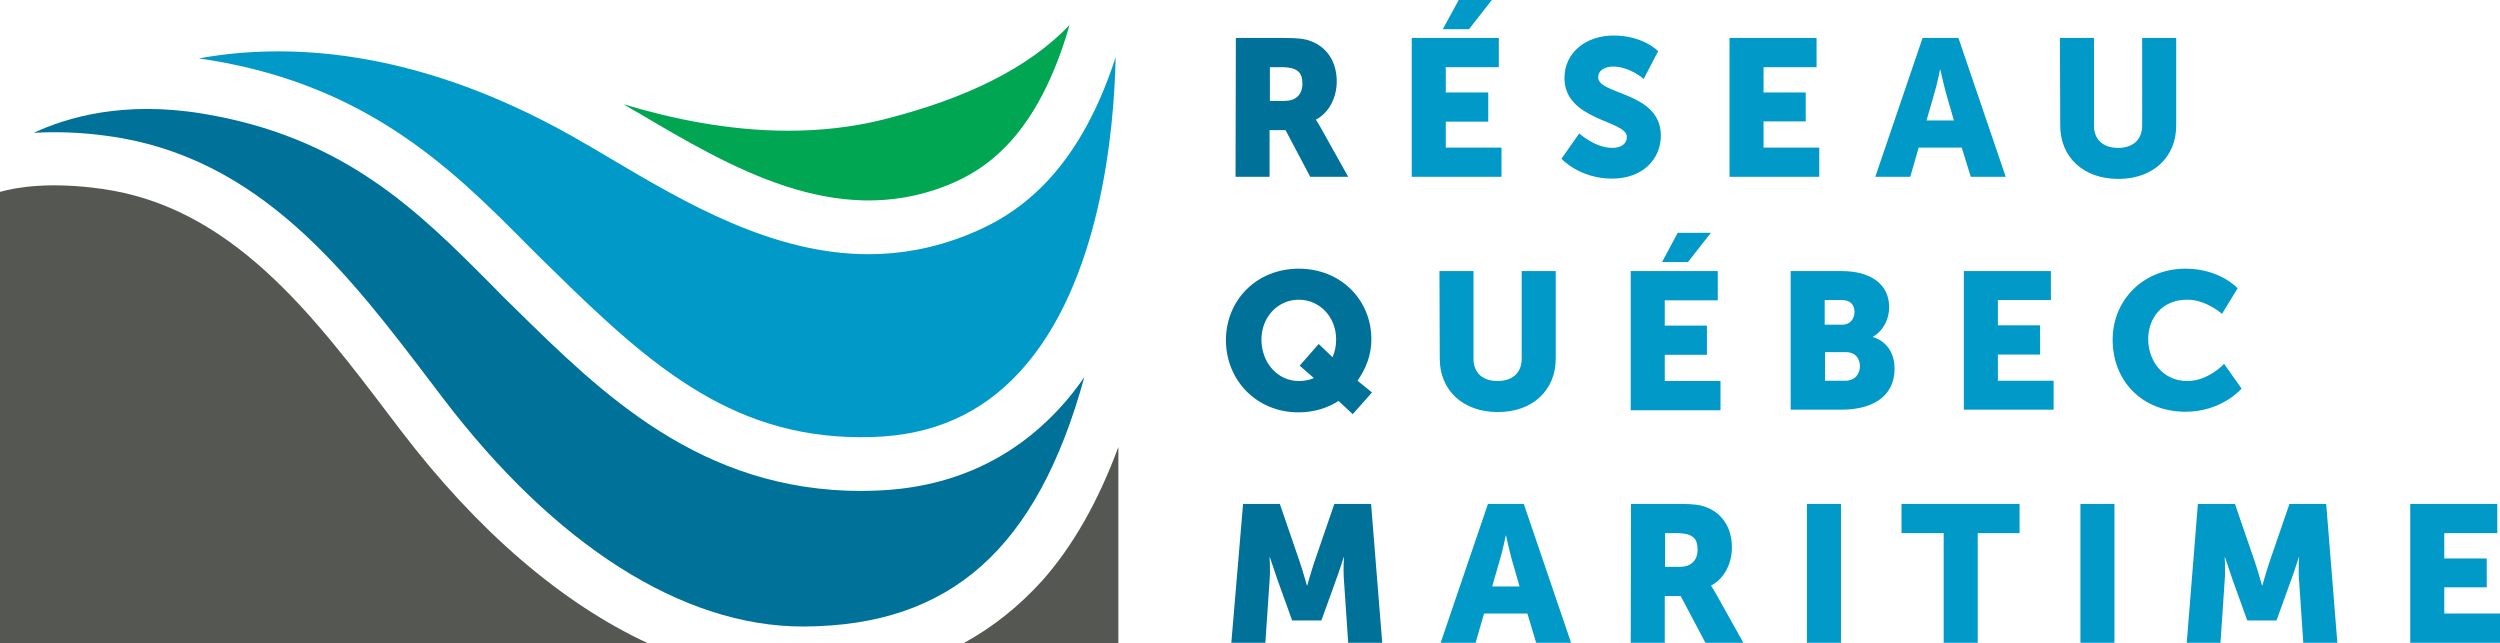
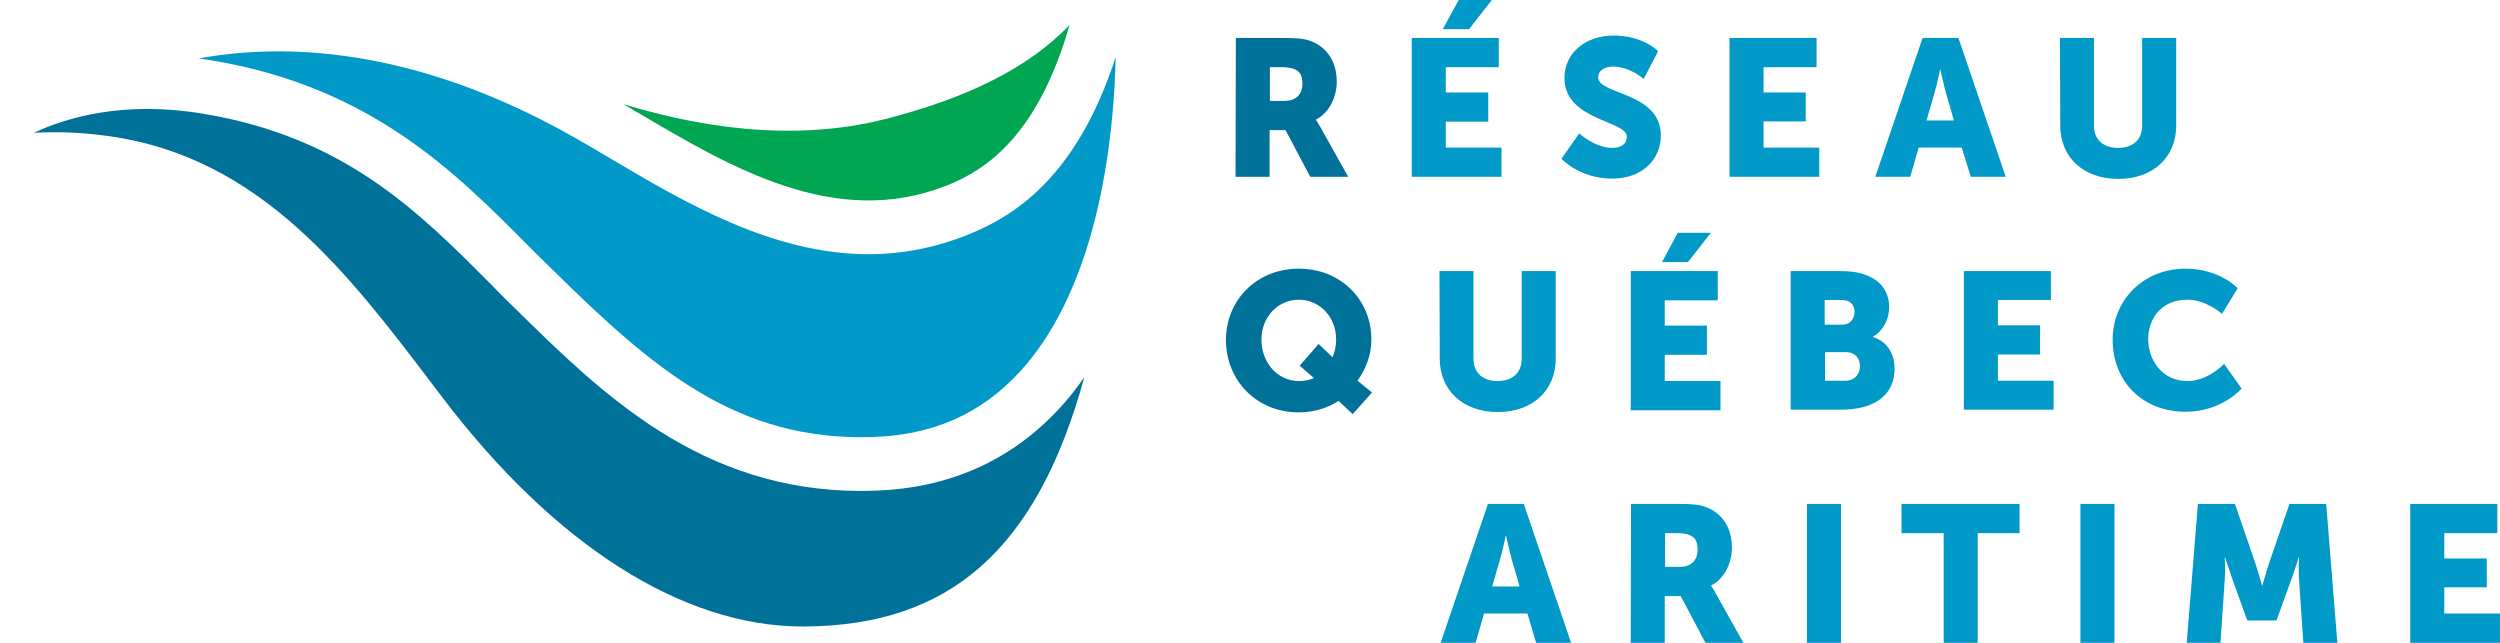
<svg xmlns="http://www.w3.org/2000/svg" viewBox="0 0 830 213.6" xml:space="preserve">
  <switch>
    <g>
      <path fill="#007199" d="M410.3 12.6h16c4.7 0 7 .3 9 1.1 5.2 2 8.5 6.7 8.5 13.4 0 4.9-2.3 10.2-6.9 12.6v.1s.6.8 1.7 2.8l9 16.1H435l-8.2-15.5h-5.3v15.5h-11.3l.1-46.1zm16.2 20.9c3.6 0 5.9-2 5.9-5.7 0-3.5-1.3-5.5-7-5.5h-3.8v11.2h4.9z" />
      <path fill="#0099C8" d="M468.7 12.6h28.9v9.7H480v8.4h14.1v9.7H480V49h18.5v9.7h-29.8V12.6zM484.3 0h11l-7.6 9.7H479l5.3-9.7zM524.3 44.3s5.2 4.8 11 4.8c2.3 0 4.8-.9 4.8-3.7 0-5.5-20.7-5.3-20.7-19.5 0-8.5 7.2-14.1 16.3-14.1 9.9 0 14.8 5.2 14.8 5.2l-4.8 9.2s-4.6-4.1-10.2-4.1c-2.3 0-4.9 1-4.9 3.6 0 5.8 20.8 4.8 20.8 19.3 0 7.7-5.9 14.3-16.2 14.3-10.8 0-16.8-6.6-16.8-6.6l5.9-8.4zM574.2 12.6h28.9v9.7h-17.6v8.4h14v9.6h-14V49H604v9.7h-29.8zM651.3 49H637l-2.8 9.7h-11.6l15.7-46.1h11.9l15.7 46.1h-11.6l-3-9.7zm-7.2-25.9s-1 5-1.9 7.9l-2.6 9h9.1l-2.6-9c-.8-2.9-1.9-7.9-1.9-7.9h-.1zM683.9 12.6h11.3v29.1c0 4.8 3.2 7.4 8 7.4s8-2.6 8-7.4V12.6h11.3v29.1c0 10.4-7.6 17.7-19.2 17.7-11.7 0-19.3-7.3-19.3-17.7l-.1-29.1z" />
      <path fill="#007199" d="M431.2 89.2c13.9 0 24.1 10.3 24.1 23.5 0 5.3-1.9 9.8-4.6 13.7l4.8 3.9-6.4 7.2-4.7-4.4c-3.7 2.4-8.2 3.8-13.3 3.8-13.9 0-24.1-10.6-24.1-24.1.1-13.3 10.3-23.6 24.2-23.6m0 37.3c1.7 0 3.6-.3 5-1l-4.7-4.1 6.3-7.2 4.6 4.4c.8-1.8 1.2-3.8 1.2-5.9 0-7.5-5.5-13.2-12.4-13.2s-12.4 5.7-12.4 13.2c0 7.9 5.5 13.8 12.4 13.8" />
      <path fill="#0099C8" d="M477.9 90h11.3v29.1c0 4.8 3.2 7.4 8 7.4s8-2.6 8-7.4V90h11.3v29.1c0 10.4-7.6 17.7-19.2 17.7-11.7 0-19.3-7.3-19.3-17.7l-.1-29.1zM541.4 90h28.9v9.7h-17.6v8.4h14v9.7h-14v8.7h18.5v9.7h-29.8V90zM557 77.3h11l-7.6 9.7h-8.6l5.2-9.7zM594.5 90h17c9.2 0 15.7 4.1 15.7 12 0 3.9-1.9 7.8-5.4 9.8v.1c5.3 1.6 7.2 6.3 7.2 10.4 0 10.1-8.4 13.7-17.5 13.7h-17V90zm17.1 17.8c2.8 0 4.1-2.1 4.1-4.3 0-2.1-1.2-3.9-4.3-3.9h-5.6v8.2h5.8zm1 18.6c3.3 0 4.9-2.3 4.9-4.8 0-2.6-1.5-4.7-4.8-4.7h-6.8v9.5h6.7zM652 90h28.9v9.6h-17.6v8.4h14v9.7h-14v8.7h18.5v9.6H652zM725.6 89.2c11.4 0 17.3 6.5 17.3 6.5l-5.2 8.5s-5.2-4.7-11.5-4.7c-8.8 0-13 6.5-13 13.1 0 6.8 4.5 13.9 13 13.9 7 0 12.2-5.7 12.2-5.7l5.8 8.2s-6.5 7.7-18.6 7.7c-14.4 0-24.2-10.2-24.2-23.9 0-13.3 10.3-23.6 24.2-23.6" />
-       <path fill="#007199" d="M412.7 167.3h12.2l6.7 19.5c1 3 2.3 7.6 2.3 7.6h.1s1.3-4.6 2.3-7.6l6.7-19.5h12.2l3.7 46.1h-11.3l-1.4-20.7c-.3-3.5 0-7.7 0-7.7h-.1s-1.5 4.8-2.6 7.7l-4.8 13.3H429l-4.8-13.3c-1-2.9-2.6-7.7-2.6-7.7h-.1s.3 4.3 0 7.7l-1.4 20.7h-11.3l3.9-46.1z" />
      <path fill="#0099C8" d="M507.1 203.7h-14.4l-2.8 9.7h-11.6l15.7-46.1h11.9l15.7 46.1H510l-2.9-9.7zm-7.2-25.9s-1 5-1.9 7.9l-2.6 9h9.1l-2.6-9c-.8-2.9-1.9-7.9-1.9-7.9h-.1zM541.5 167.3h16c4.7 0 7 .3 9 1.1 5.2 2 8.5 6.7 8.5 13.4 0 4.9-2.3 10.2-6.9 12.6v.1s.6.8 1.7 2.8l9 16.1h-12.6l-8.2-15.5h-5.3v15.5h-11.3l.1-46.1zm16.2 20.9c3.6 0 5.9-2 5.9-5.7 0-3.5-1.3-5.5-7-5.5h-3.8v11.2h4.9zM599.9 167.3h11.3v46.1h-11.3zM645.3 177h-14v-9.7h39.2v9.7h-13.9v36.4h-11.3zM690.7 167.3H702v46.1h-11.3zM729.7 167.3H742l6.7 19.5c1 3 2.3 7.6 2.3 7.6h.1s1.3-4.6 2.3-7.6l6.7-19.5h12.2l3.7 46.1h-11.3l-1.4-20.7c-.3-3.5 0-7.7 0-7.7h-.1s-1.5 4.8-2.6 7.7l-4.8 13.3h-9.7l-4.8-13.3c-1-2.9-2.6-7.7-2.6-7.7h-.1s.3 4.3 0 7.7l-1.4 20.7H726l3.7-46.1zM800.2 167.3h28.9v9.7h-17.6v8.4h14.1v9.6h-14.1v8.7H830v9.7h-29.8z" />
      <path fill="#007199" d="M290.1 162.9c-1.3 0-2.7.1-4 .1-53.6 0-86.3-32.3-115.3-60.8-2.6-2.5-5.2-5.1-7.8-7.8-24-24.1-48.7-49-95.9-56.7-26.1-4.3-45 1.3-55.9 6.4 6.8-.4 15.2-.3 25 1.1 50.2 7 79.4 45.5 107.6 82.7l3.2 4.2C184.2 181 226.6 208 266.5 208h.6c48.3-.3 77.2-25.6 92.9-82.8-2.5 3.6-5.2 7.1-8.2 10.3-16 17.4-36.8 26.7-61.7 27.4" />
      <path fill="#0099C8" d="M320.9 78.1c-11.1 4.4-22 6.3-32.5 6.3-32 0-61.1-17.2-85.6-31.7-4.4-2.6-8.6-5.1-12.7-7.4-53.2-30-96.2-31-124.1-25.9 1.3.2 2.7.4 4 .6 52.8 8.7 80.9 36.9 105.6 61.8 2.6 2.6 5.1 5.1 7.7 7.6 33.9 33.4 61.4 57 106.2 55.7 20.2-.6 36.3-7.7 49.2-21.8 26.7-29.2 31.2-79.9 31.7-104.3-12.9 39.7-33.5 52.8-49.5 59.1" />
      <path fill="#00A651" d="M314.3 61.6c13.1-5.2 30.2-16.5 40.8-53.3-13.4 14-33.7 24.3-61.9 31.4-10.4 2.6-21 3.7-31.5 3.7-19.6 0-38.5-3.9-54.7-8.8 1.6.9 3.1 1.9 4.8 2.8 30.8 18.2 65.6 38.8 102.5 24.2" />
-       <path fill="#555752" d="M319.8 213.6h51.5v-65.2c-6.7 18.1-15.1 32.9-25.3 44.4-7.8 8.6-16.5 15.5-26.2 20.8M132.9 142.7l-3.2-4.2c-26-34.3-52.9-69.8-95.9-75.8-17-2.4-28.2-.6-33.8 1v149.9h215.2c-28.7-13.3-56.8-37.4-82.3-70.9" />
    </g>
  </switch>
</svg>